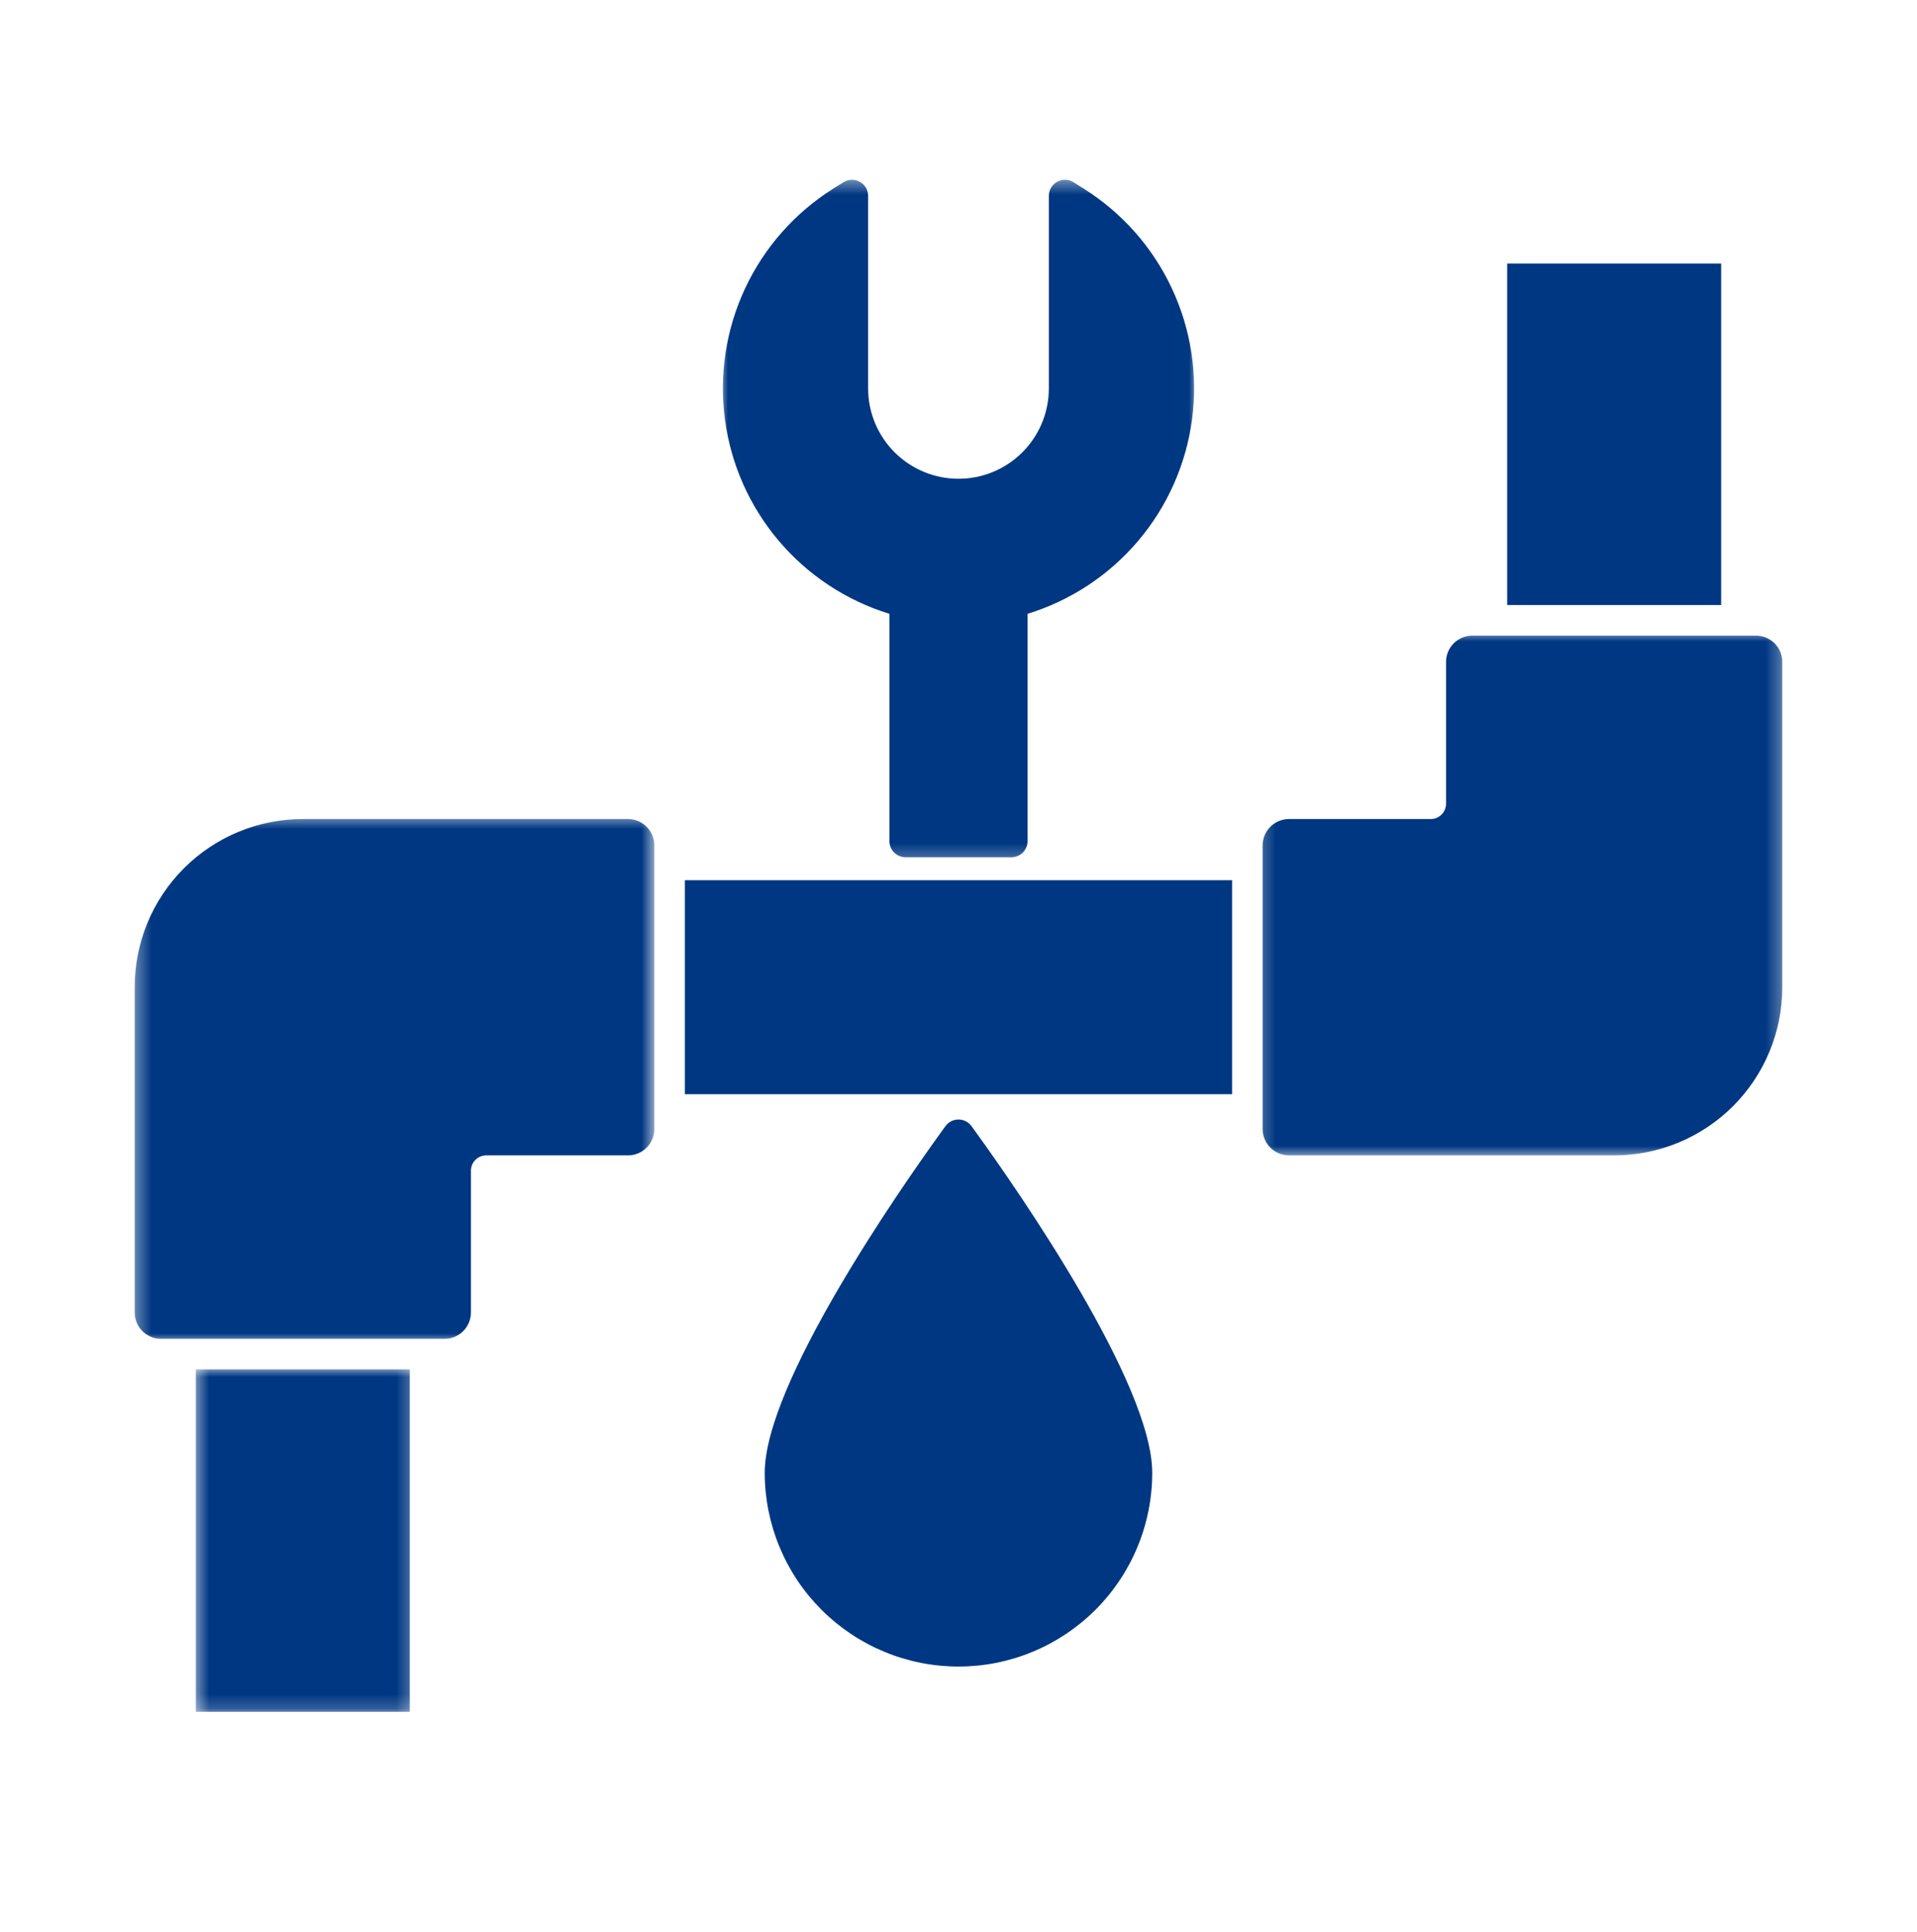
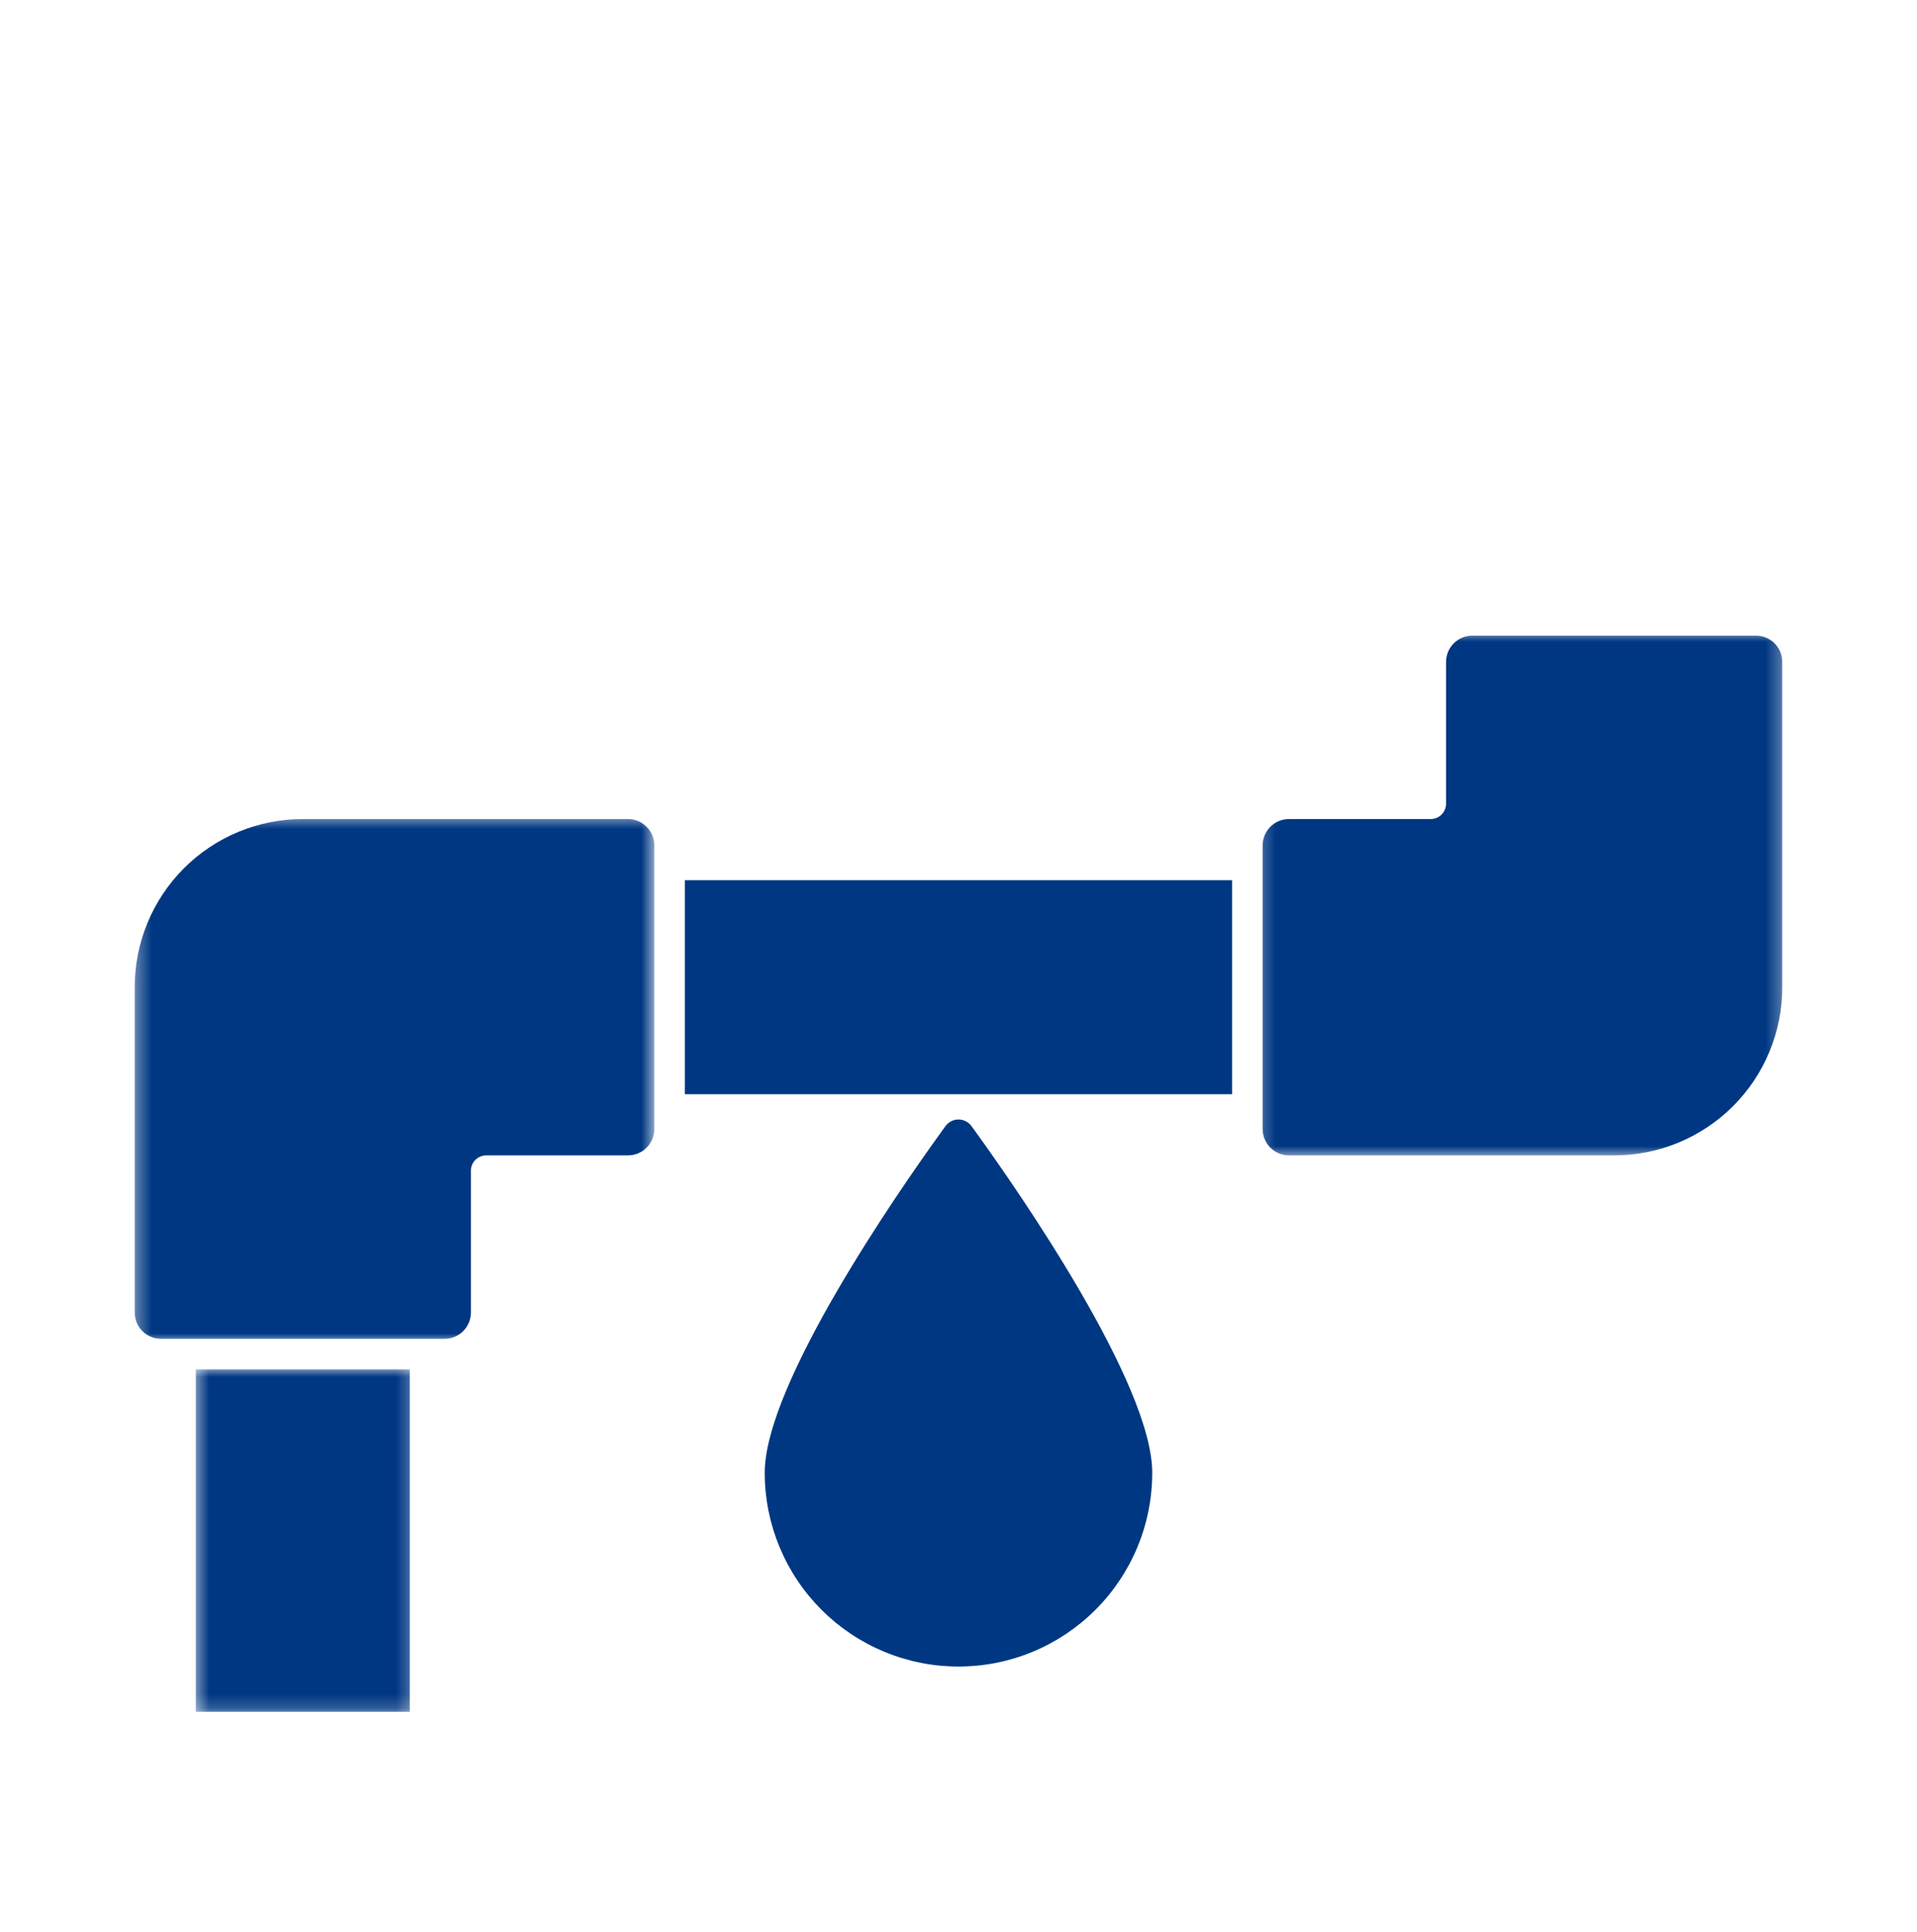
<svg xmlns="http://www.w3.org/2000/svg" width="133" height="134" viewBox="0 0 133 134" fill="none">
-   <path d="M104.567 18.279H119.412V41.967H104.567V18.279Z" fill="#003782" />
  <mask id="mask0_259_10664" style="mask-type:luminance" maskUnits="userSpaceOnUse" x="87" y="43" width="37" height="38">
    <path d="M87.248 43.769H123.716V80.3H87.248V43.769Z" fill="white" />
  </mask>
  <g mask="url(#mask0_259_10664)">
    <path d="M121.825 44.088H102.154C102.033 44.088 101.915 44.099 101.798 44.123C101.678 44.146 101.565 44.181 101.454 44.227C101.343 44.272 101.238 44.329 101.137 44.396C101.037 44.462 100.946 44.538 100.86 44.623C100.775 44.709 100.699 44.8 100.632 44.9C100.566 45.001 100.509 45.106 100.463 45.217C100.418 45.328 100.383 45.443 100.36 45.561C100.336 45.678 100.325 45.796 100.325 45.917V55.752C100.325 55.892 100.297 56.028 100.243 56.156C100.189 56.287 100.113 56.402 100.013 56.501C99.915 56.6 99.8 56.677 99.67 56.731C99.539 56.784 99.405 56.812 99.264 56.812H89.43C89.309 56.812 89.19 56.823 89.073 56.846C88.955 56.87 88.841 56.904 88.73 56.95C88.618 56.996 88.513 57.053 88.413 57.119C88.313 57.187 88.221 57.262 88.136 57.348C88.052 57.432 87.975 57.525 87.909 57.625C87.842 57.725 87.785 57.83 87.74 57.941C87.694 58.052 87.659 58.167 87.636 58.284C87.612 58.402 87.6 58.521 87.6 58.64V78.312C87.6 78.433 87.612 78.552 87.636 78.669C87.659 78.787 87.694 78.901 87.74 79.012C87.785 79.122 87.842 79.229 87.909 79.329C87.975 79.429 88.052 79.52 88.136 79.606C88.221 79.691 88.313 79.767 88.413 79.833C88.513 79.9 88.618 79.957 88.73 80.002C88.841 80.048 88.955 80.082 89.073 80.106C89.19 80.13 89.309 80.142 89.43 80.142H111.99C112.372 80.142 112.753 80.123 113.133 80.085C113.514 80.048 113.891 79.993 114.266 79.918C114.64 79.843 115.01 79.75 115.376 79.639C115.742 79.528 116.101 79.4 116.454 79.254C116.807 79.107 117.152 78.944 117.489 78.764C117.825 78.584 118.152 78.388 118.471 78.176C118.788 77.964 119.095 77.736 119.39 77.495C119.685 77.252 119.969 76.996 120.237 76.726C120.508 76.456 120.764 76.173 121.006 75.876C121.249 75.581 121.476 75.275 121.689 74.958C121.901 74.641 122.097 74.312 122.277 73.976C122.457 73.639 122.62 73.294 122.767 72.941C122.913 72.589 123.042 72.229 123.152 71.863C123.263 71.499 123.356 71.127 123.431 70.753C123.504 70.378 123.561 70.001 123.599 69.621C123.636 69.24 123.654 68.859 123.654 68.477V45.917C123.654 45.796 123.643 45.678 123.619 45.561C123.596 45.442 123.561 45.328 123.515 45.217C123.47 45.106 123.413 45.001 123.346 44.9C123.28 44.8 123.204 44.709 123.119 44.623C123.033 44.538 122.942 44.462 122.841 44.396C122.741 44.329 122.636 44.272 122.525 44.227C122.414 44.181 122.299 44.146 122.181 44.123C122.063 44.099 121.944 44.088 121.825 44.088Z" fill="#003782" />
  </g>
  <path d="M47.517 61.054H85.48V75.898H47.517V61.054Z" fill="#003782" />
  <mask id="mask1_259_10664" style="mask-type:luminance" maskUnits="userSpaceOnUse" x="9" y="56" width="37" height="38">
    <path d="M9.336 56.537H45.397V93.068H9.336V56.537Z" fill="white" />
  </mask>
  <g mask="url(#mask1_259_10664)">
    <path d="M43.567 56.812H21.007C20.625 56.812 20.244 56.83 19.864 56.867C19.483 56.904 19.106 56.961 18.731 57.036C18.357 57.109 17.987 57.202 17.621 57.313C17.255 57.424 16.897 57.553 16.543 57.7C16.19 57.845 15.845 58.009 15.508 58.189C15.172 58.369 14.845 58.564 14.527 58.778C14.209 58.989 13.903 59.217 13.608 59.459C13.312 59.702 13.03 59.958 12.76 60.228C12.489 60.498 12.233 60.781 11.991 61.076C11.748 61.371 11.521 61.677 11.309 61.995C11.097 62.313 10.9 62.64 10.72 62.977C10.54 63.313 10.377 63.658 10.231 64.012C10.085 64.365 9.957 64.724 9.845 65.09C9.734 65.455 9.643 65.825 9.568 66.199C9.493 66.575 9.437 66.951 9.4 67.332C9.361 67.712 9.343 68.093 9.343 68.475V91.036C9.343 91.156 9.354 91.275 9.378 91.393C9.401 91.511 9.436 91.626 9.483 91.737C9.529 91.847 9.584 91.953 9.652 92.052C9.719 92.152 9.794 92.245 9.879 92.33C9.964 92.414 10.057 92.49 10.156 92.557C10.256 92.625 10.361 92.68 10.472 92.726C10.583 92.773 10.698 92.808 10.816 92.831C10.934 92.853 11.053 92.866 11.173 92.866H30.843C30.964 92.866 31.083 92.853 31.201 92.831C31.319 92.808 31.432 92.773 31.543 92.726C31.655 92.68 31.761 92.625 31.86 92.557C31.96 92.49 32.053 92.414 32.138 92.33C32.222 92.245 32.298 92.152 32.365 92.052C32.431 91.953 32.488 91.847 32.534 91.737C32.58 91.626 32.614 91.511 32.638 91.393C32.661 91.275 32.674 91.156 32.674 91.036V81.202C32.674 81.061 32.7 80.926 32.754 80.796C32.808 80.666 32.884 80.551 32.984 80.452C33.084 80.353 33.197 80.276 33.328 80.222C33.458 80.168 33.592 80.142 33.733 80.142H43.567C43.688 80.142 43.807 80.13 43.925 80.106C44.042 80.082 44.157 80.048 44.268 80.002C44.379 79.956 44.484 79.9 44.584 79.833C44.684 79.767 44.777 79.69 44.861 79.606C44.947 79.52 45.022 79.429 45.088 79.329C45.156 79.229 45.212 79.122 45.259 79.012C45.304 78.901 45.339 78.787 45.363 78.669C45.386 78.552 45.397 78.433 45.397 78.312V58.64C45.397 58.521 45.386 58.402 45.363 58.284C45.339 58.167 45.304 58.052 45.259 57.941C45.212 57.83 45.156 57.725 45.088 57.625C45.022 57.525 44.947 57.432 44.861 57.348C44.777 57.262 44.684 57.187 44.584 57.119C44.484 57.053 44.379 56.996 44.268 56.95C44.157 56.904 44.042 56.87 43.925 56.846C43.807 56.823 43.688 56.812 43.567 56.812Z" fill="#003782" />
  </g>
  <mask id="mask2_259_10664" style="mask-type:luminance" maskUnits="userSpaceOnUse" x="13" y="94" width="16" height="25">
    <path d="M13.477 94.841H28.728V118.808H13.477V94.841Z" fill="white" />
  </mask>
  <g mask="url(#mask2_259_10664)">
    <path d="M13.587 94.985H28.43V118.738H13.587V94.985Z" fill="#003782" />
  </g>
  <path d="M67.406 78.117C67.353 78.046 67.295 77.981 67.227 77.923C67.159 77.864 67.088 77.816 67.008 77.776C66.93 77.736 66.846 77.705 66.76 77.684C66.675 77.663 66.587 77.653 66.499 77.653C66.41 77.653 66.323 77.663 66.237 77.684C66.151 77.705 66.068 77.736 65.989 77.776C65.91 77.816 65.838 77.866 65.77 77.923C65.704 77.981 65.644 78.046 65.591 78.117L65.21 78.647C62.359 82.6 53.057 95.979 53.057 102.155C53.057 102.596 53.078 103.035 53.121 103.472C53.165 103.912 53.229 104.347 53.315 104.778C53.401 105.21 53.508 105.636 53.635 106.058C53.764 106.479 53.912 106.893 54.08 107.299C54.249 107.706 54.437 108.104 54.644 108.492C54.852 108.88 55.077 109.258 55.322 109.624C55.566 109.989 55.828 110.343 56.108 110.684C56.388 111.023 56.683 111.349 56.993 111.66C57.305 111.972 57.631 112.267 57.971 112.547C58.312 112.825 58.666 113.087 59.031 113.332C59.397 113.576 59.774 113.802 60.162 114.01C60.551 114.218 60.949 114.406 61.355 114.574C61.762 114.743 62.176 114.891 62.597 115.019C63.019 115.146 63.445 115.254 63.876 115.34C64.308 115.426 64.743 115.49 65.181 115.533C65.619 115.575 66.058 115.598 66.499 115.598C66.939 115.598 67.378 115.575 67.816 115.533C68.254 115.49 68.689 115.426 69.121 115.34C69.553 115.254 69.98 115.146 70.401 115.019C70.823 114.891 71.237 114.743 71.643 114.574C72.05 114.406 72.448 114.218 72.836 114.01C73.224 113.802 73.6 113.576 73.968 113.332C74.333 113.087 74.686 112.825 75.026 112.547C75.367 112.267 75.692 111.972 76.004 111.66C76.316 111.349 76.611 111.023 76.889 110.684C77.169 110.343 77.431 109.989 77.676 109.624C77.92 109.258 78.146 108.88 78.354 108.492C78.561 108.104 78.75 107.706 78.918 107.299C79.087 106.893 79.235 106.479 79.362 106.058C79.49 105.636 79.596 105.21 79.682 104.778C79.768 104.347 79.833 103.912 79.876 103.472C79.919 103.035 79.941 102.596 79.941 102.155C79.941 95.976 70.64 82.6 67.788 78.647L67.406 78.117Z" fill="#003782" />
  <mask id="mask3_259_10664" style="mask-type:luminance" maskUnits="userSpaceOnUse" x="50" y="12" width="33" height="48">
-     <path d="M50.008 12.408H82.992V59.729H50.008V12.408Z" fill="white" />
-   </mask>
+     </mask>
  <g mask="url(#mask3_259_10664)">
    <path d="M61.708 42.577V58.343C61.708 58.491 61.736 58.633 61.792 58.771C61.849 58.908 61.931 59.028 62.035 59.134C62.14 59.239 62.261 59.319 62.398 59.376C62.535 59.433 62.678 59.462 62.826 59.462H70.171C70.32 59.462 70.462 59.433 70.6 59.376C70.737 59.319 70.857 59.239 70.963 59.134C71.068 59.028 71.148 58.908 71.205 58.771C71.262 58.633 71.291 58.491 71.291 58.343V42.577C72.035 42.346 72.759 42.067 73.465 41.734C74.168 41.402 74.846 41.022 75.497 40.593C76.147 40.163 76.763 39.691 77.345 39.174C77.928 38.656 78.471 38.1 78.974 37.506C79.477 36.911 79.936 36.284 80.35 35.623C80.763 34.964 81.127 34.276 81.443 33.564C81.759 32.852 82.022 32.122 82.233 31.371C82.445 30.622 82.601 29.861 82.704 29.088C82.806 28.316 82.853 27.541 82.845 26.762C82.837 25.983 82.773 25.209 82.654 24.439C82.535 23.668 82.362 22.912 82.135 22.166C81.907 21.421 81.627 20.695 81.296 19.99C80.967 19.285 80.587 18.607 80.159 17.956C79.731 17.305 79.26 16.687 78.743 16.104C78.228 15.521 77.672 14.976 77.079 14.472C76.485 13.968 75.859 13.508 75.199 13.093L74.481 12.642C74.31 12.534 74.121 12.477 73.918 12.471C73.714 12.466 73.524 12.513 73.345 12.611C73.167 12.71 73.027 12.847 72.923 13.021C72.82 13.197 72.768 13.386 72.768 13.589V26.939C72.768 27.144 72.758 27.349 72.739 27.554C72.718 27.758 72.687 27.962 72.647 28.163C72.608 28.363 72.558 28.563 72.499 28.76C72.439 28.956 72.37 29.149 72.291 29.339C72.212 29.529 72.125 29.714 72.028 29.894C71.931 30.076 71.826 30.252 71.712 30.422C71.597 30.594 71.475 30.758 71.345 30.917C71.215 31.076 71.078 31.227 70.932 31.373C70.787 31.518 70.634 31.655 70.476 31.785C70.317 31.916 70.152 32.039 69.982 32.153C69.811 32.266 69.635 32.371 69.454 32.468C69.274 32.566 69.088 32.653 68.898 32.732C68.708 32.811 68.516 32.88 68.319 32.94C68.122 32.999 67.923 33.049 67.722 33.089C67.521 33.128 67.317 33.158 67.114 33.179C66.909 33.199 66.704 33.208 66.499 33.208C66.294 33.208 66.089 33.199 65.885 33.179C65.68 33.158 65.478 33.128 65.275 33.089C65.075 33.049 64.875 32.999 64.68 32.94C64.483 32.88 64.289 32.811 64.099 32.732C63.909 32.653 63.725 32.566 63.544 32.468C63.362 32.371 63.186 32.266 63.016 32.153C62.845 32.039 62.681 31.916 62.521 31.785C62.363 31.655 62.211 31.518 62.065 31.373C61.92 31.227 61.783 31.076 61.653 30.917C61.522 30.758 61.4 30.594 61.287 30.422C61.172 30.252 61.066 30.076 60.969 29.894C60.873 29.714 60.785 29.529 60.706 29.339C60.629 29.149 60.559 28.956 60.5 28.76C60.44 28.563 60.39 28.363 60.35 28.163C60.31 27.962 60.279 27.758 60.26 27.554C60.239 27.349 60.23 27.144 60.23 26.939V13.589C60.23 13.386 60.178 13.197 60.075 13.021C59.971 12.847 59.831 12.71 59.652 12.611C59.475 12.513 59.283 12.466 59.08 12.471C58.876 12.477 58.689 12.534 58.516 12.642L57.798 13.093C57.139 13.508 56.513 13.968 55.918 14.472C55.325 14.976 54.77 15.521 54.254 16.104C53.739 16.687 53.267 17.305 52.839 17.956C52.412 18.607 52.032 19.285 51.701 19.99C51.37 20.695 51.092 21.421 50.864 22.166C50.637 22.912 50.464 23.668 50.345 24.439C50.226 25.209 50.162 25.983 50.154 26.762C50.145 27.541 50.192 28.316 50.295 29.088C50.396 29.861 50.554 30.622 50.764 31.371C50.975 32.122 51.238 32.852 51.554 33.564C51.87 34.278 52.234 34.964 52.649 35.623C53.062 36.284 53.52 36.911 54.023 37.506C54.527 38.1 55.069 38.656 55.652 39.174C56.234 39.691 56.851 40.163 57.502 40.593C58.151 41.022 58.829 41.402 59.534 41.734C60.238 42.067 60.962 42.348 61.708 42.577Z" fill="#003782" />
  </g>
</svg>